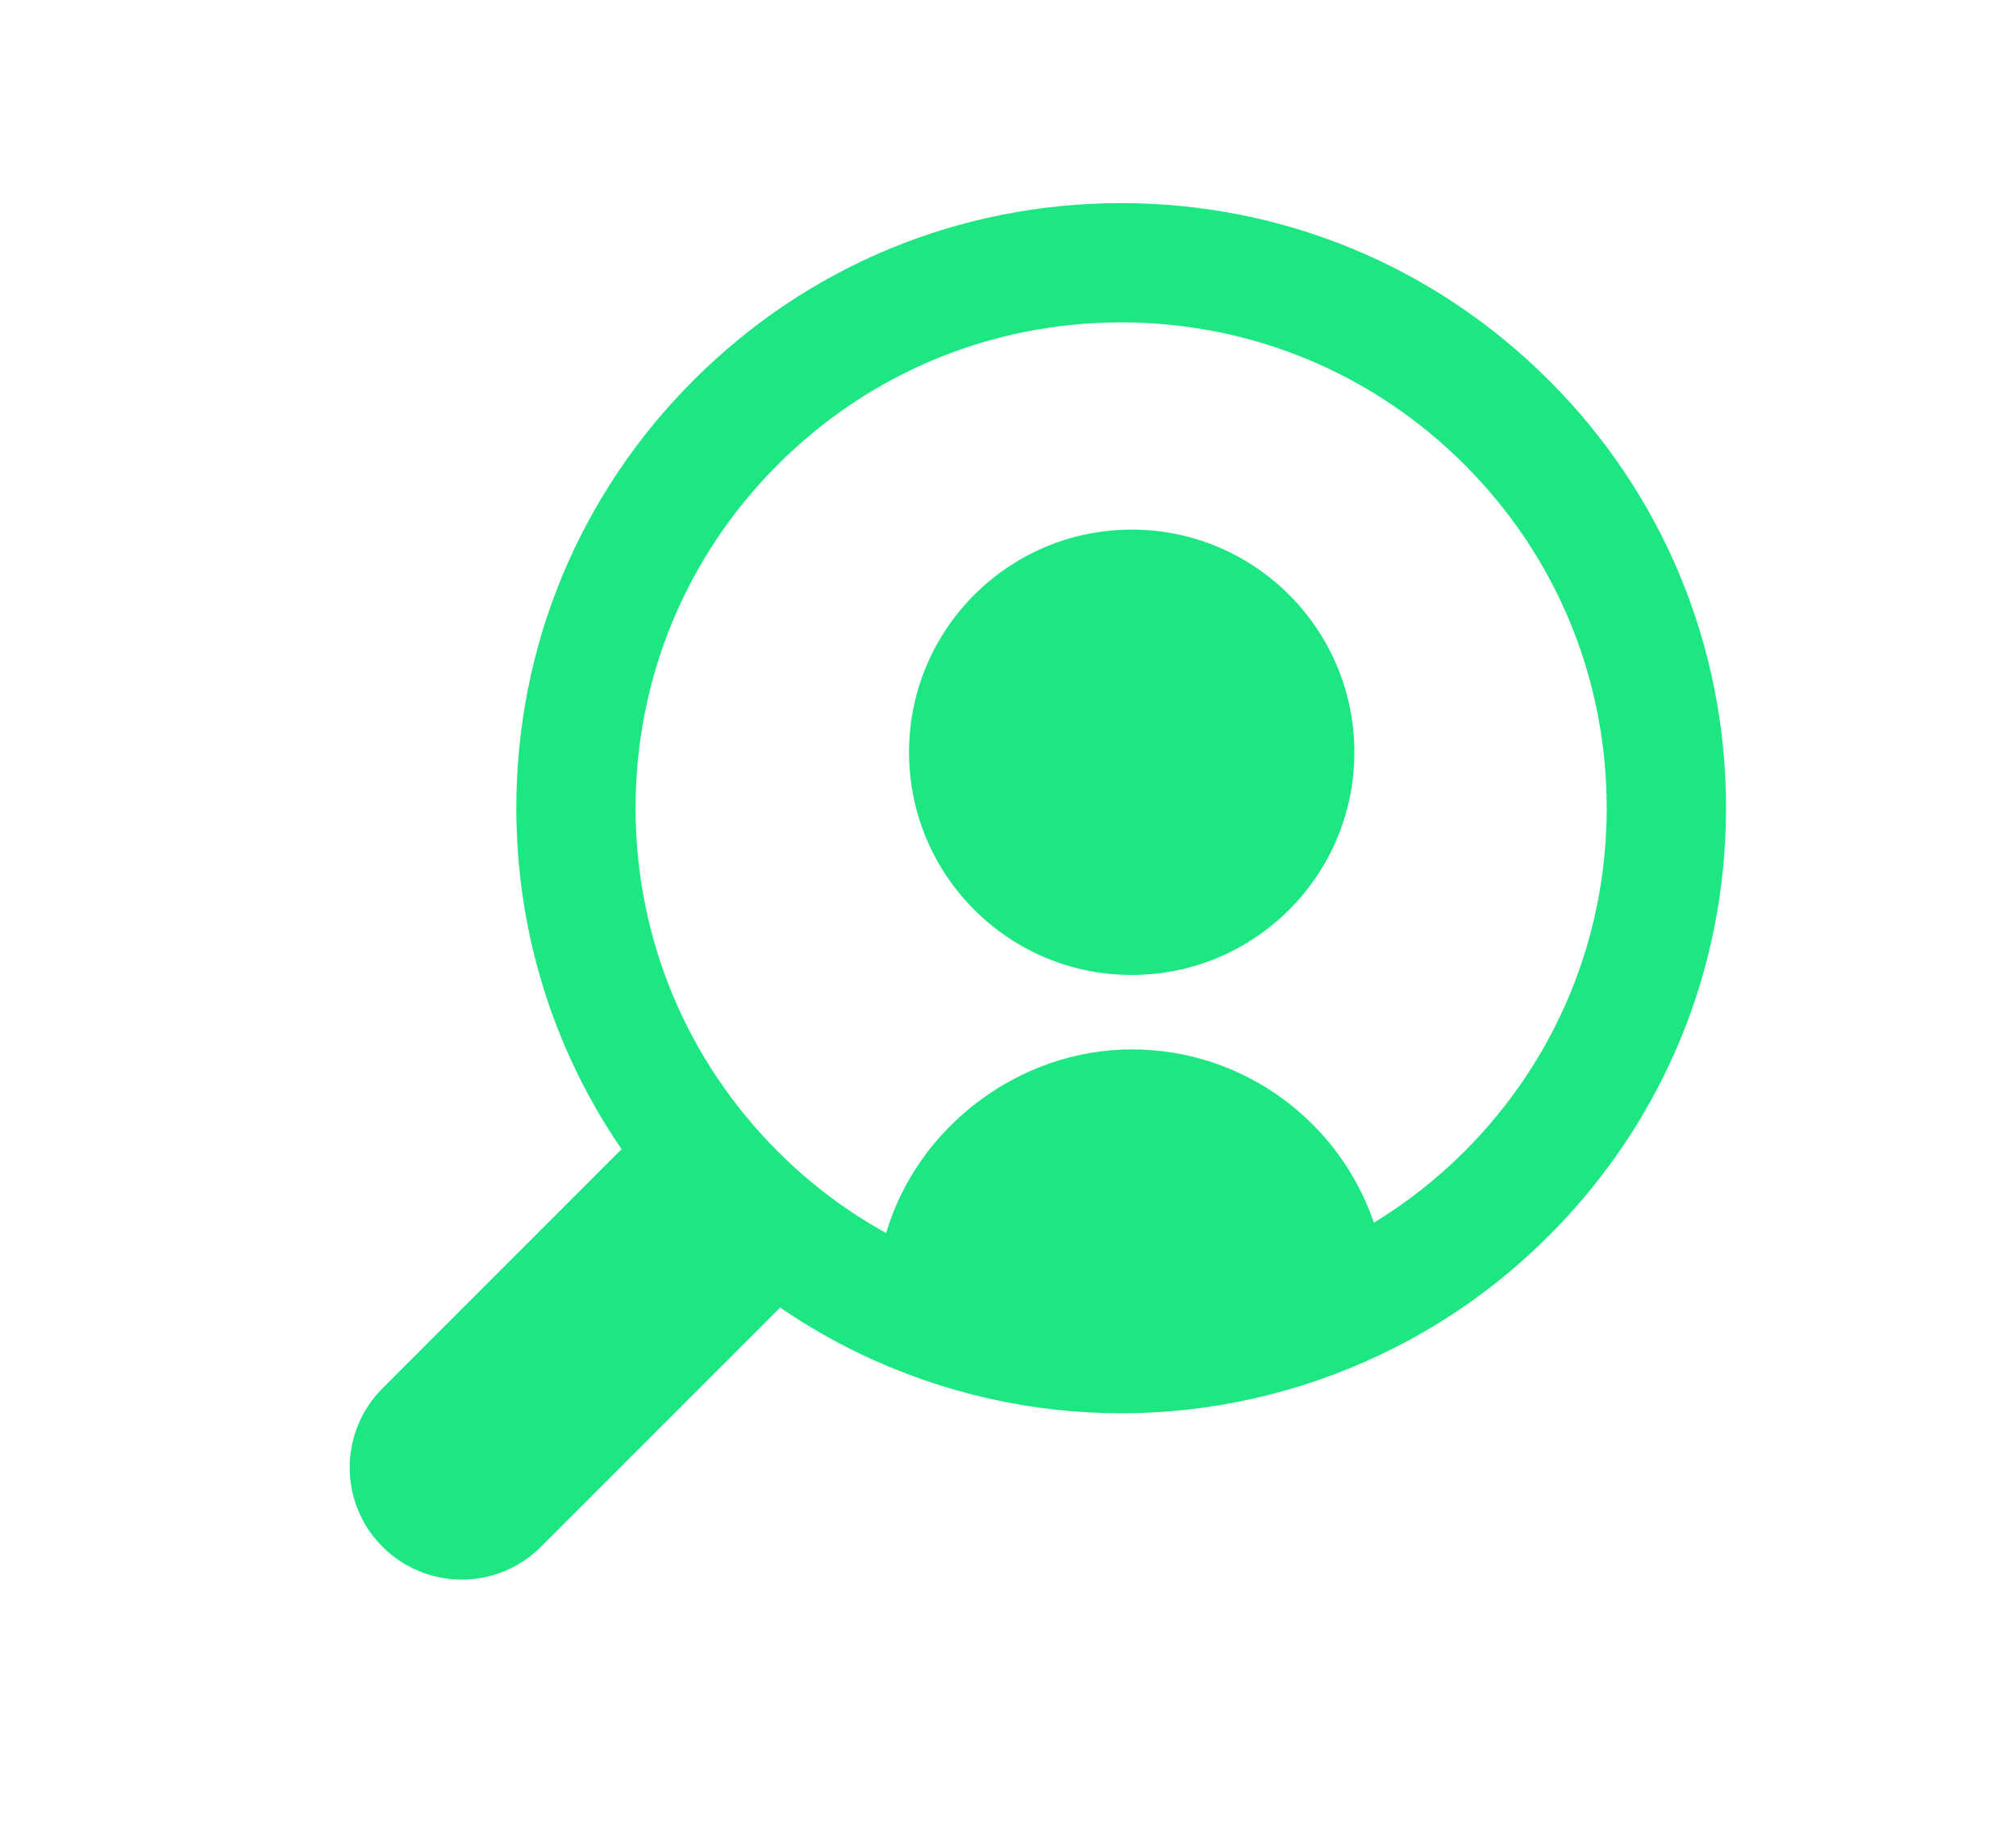
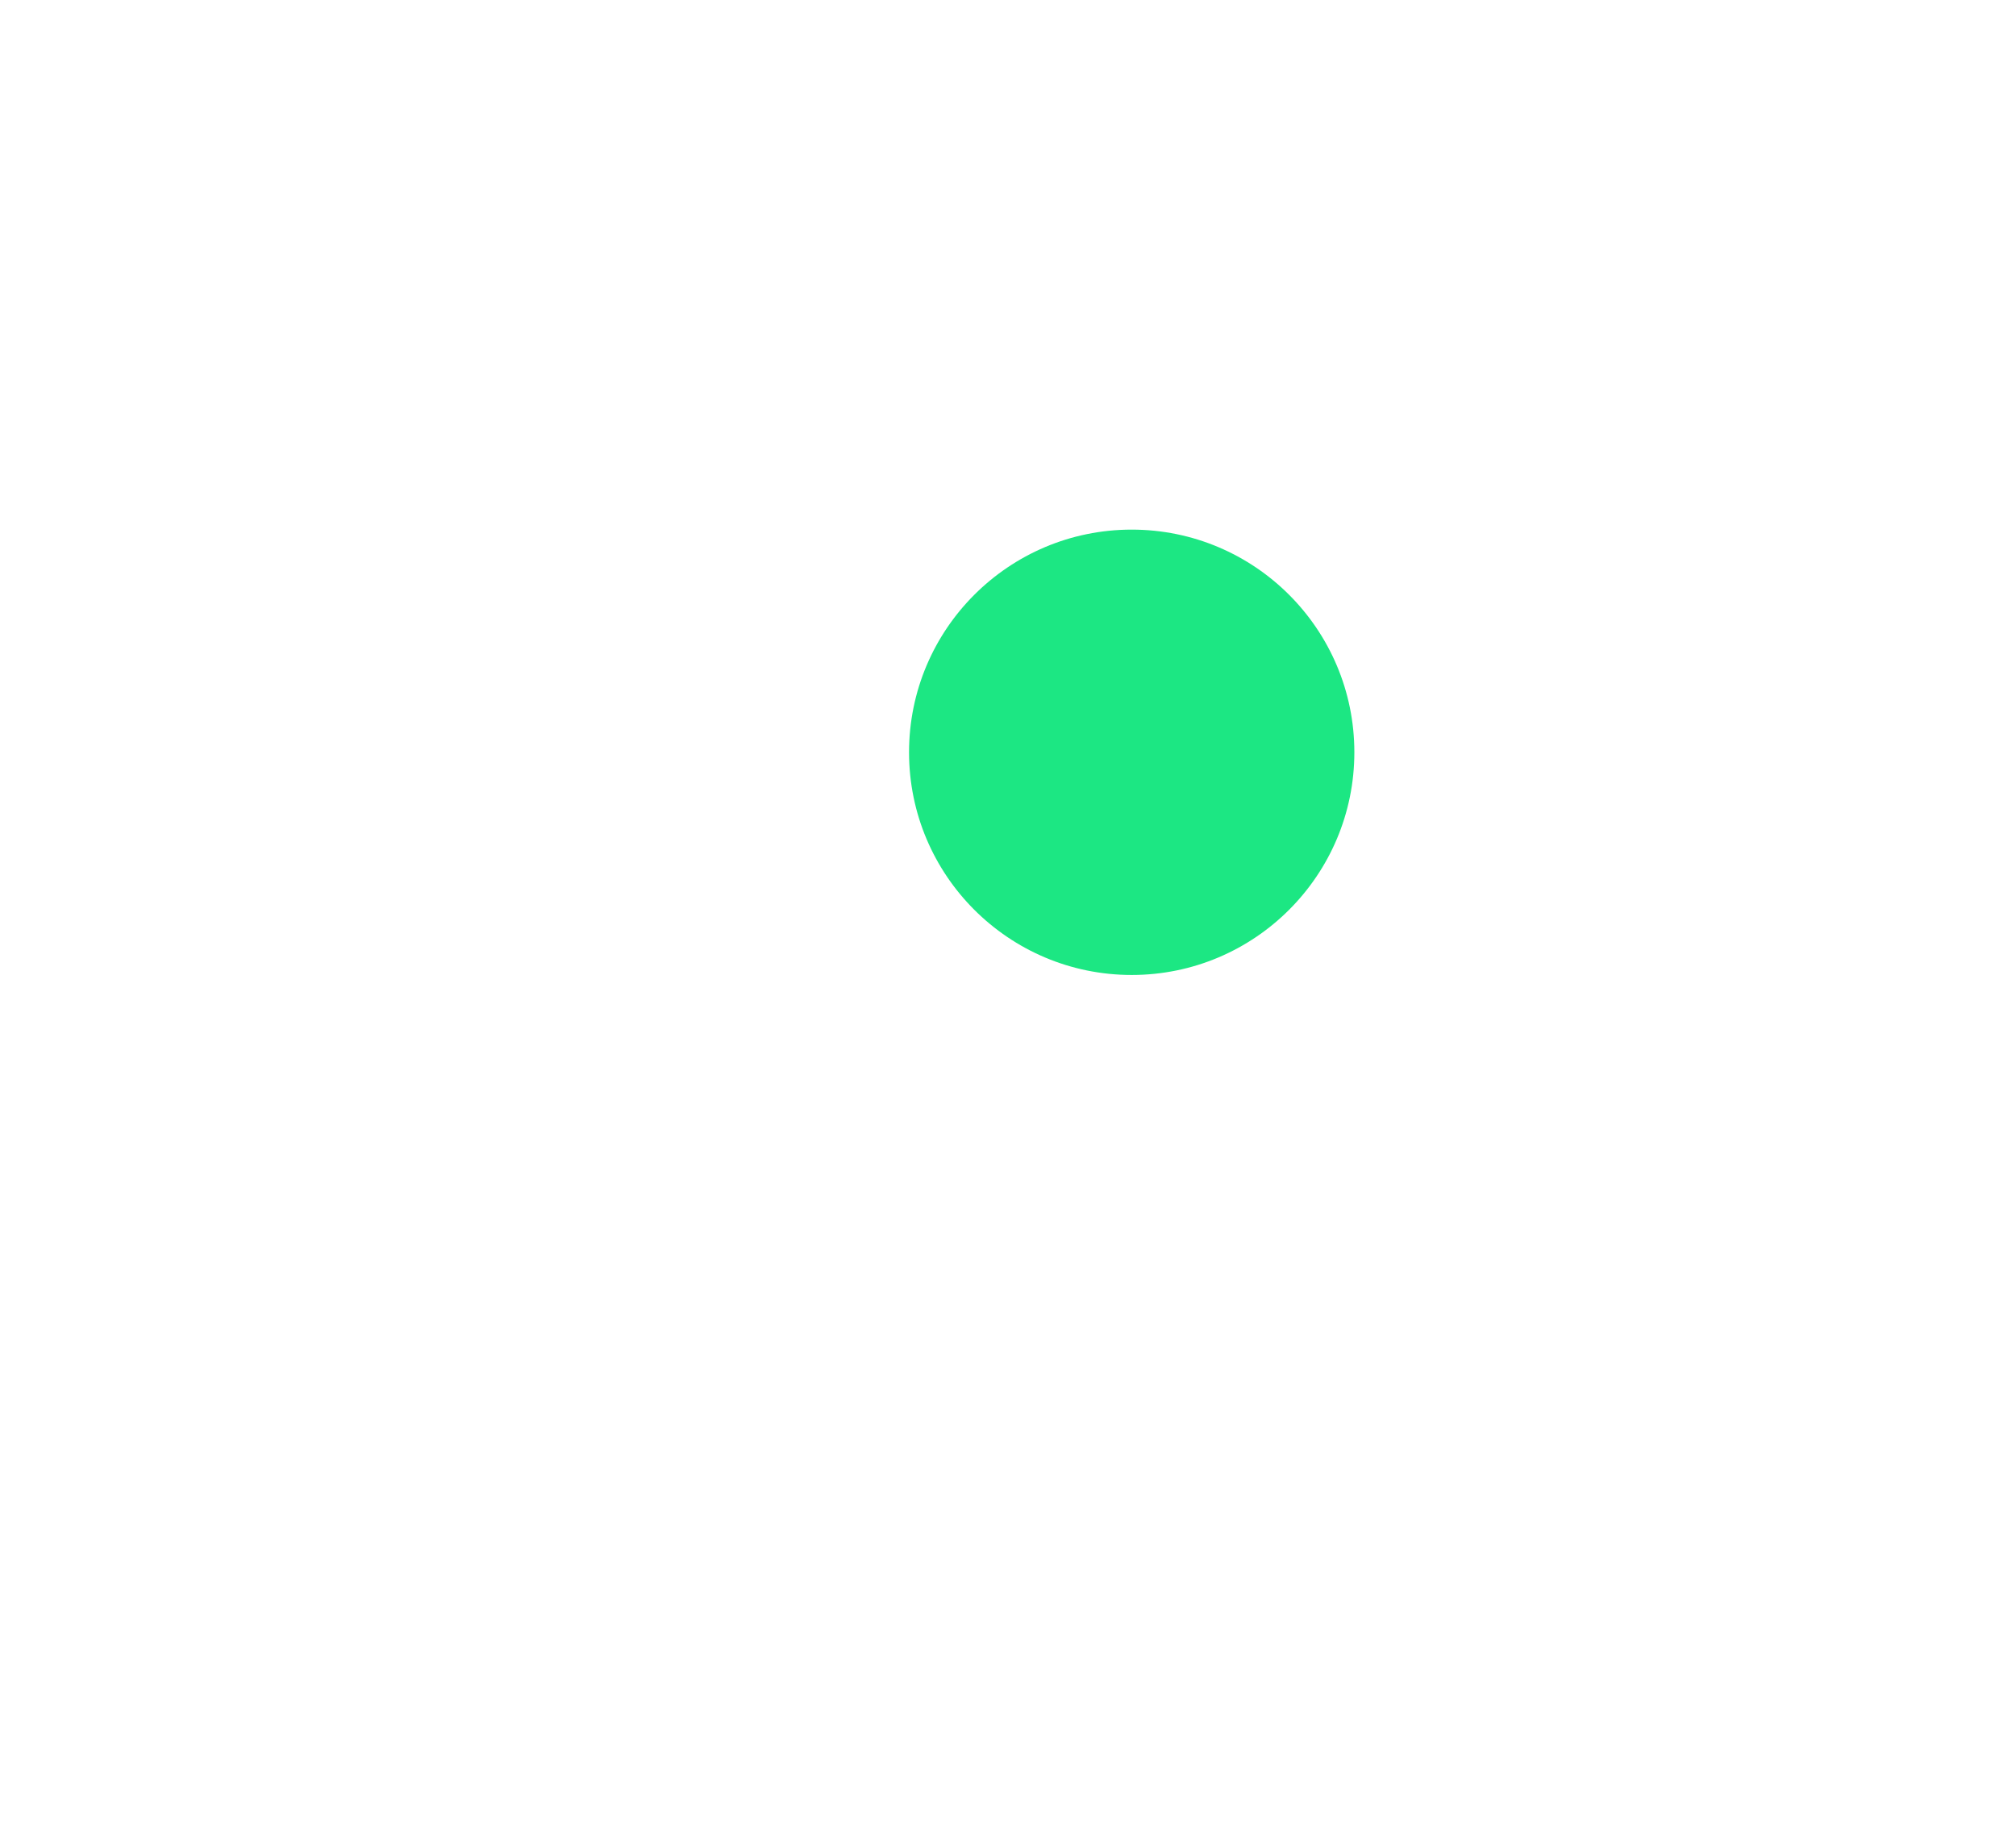
<svg xmlns="http://www.w3.org/2000/svg" id="Layer_1" viewBox="0 0 338.09 308.93">
  <defs>
    <style>.cls-1{fill:#1ce783;}</style>
  </defs>
-   <path class="cls-1" d="M259.75,63.77c-19.16-19.16-44.63-29.71-71.73-29.71s-52.57,10.55-71.72,29.71c-19.16,19.16-29.71,44.63-29.71,71.72,0,20.72,6.18,40.49,17.65,57.21l-40.09,40.1c-7.34,7.34-7.34,19.24,0,26.57,7.34,7.34,19.23,7.34,26.57,0l40.11-40.11c4.33,2.96,8.88,5.6,13.64,7.86,13.84,6.58,28.7,9.87,43.56,9.87s29.72-3.29,43.55-9.87c10.45-4.96,19.93-11.66,28.17-19.91,19.16-19.16,29.71-44.63,29.71-71.73s-10.55-52.57-29.71-71.72ZM245.6,193.08c-4.61,4.61-9.7,8.6-15.19,11.95-5.77-16.9-21.77-29.06-40.62-29.06s-35.95,13-41.18,30.8c-6.64-3.67-12.74-8.25-18.17-13.69-15.38-15.38-23.85-35.83-23.85-57.59s8.47-42.2,23.85-57.58c15.38-15.38,35.83-23.85,57.58-23.85s42.2,8.47,57.58,23.85c15.38,15.38,23.85,35.83,23.85,57.58s-8.47,42.2-23.85,57.59Z" />
  <circle class="cls-1" cx="189.79" cy="126.15" r="37.34" />
</svg>